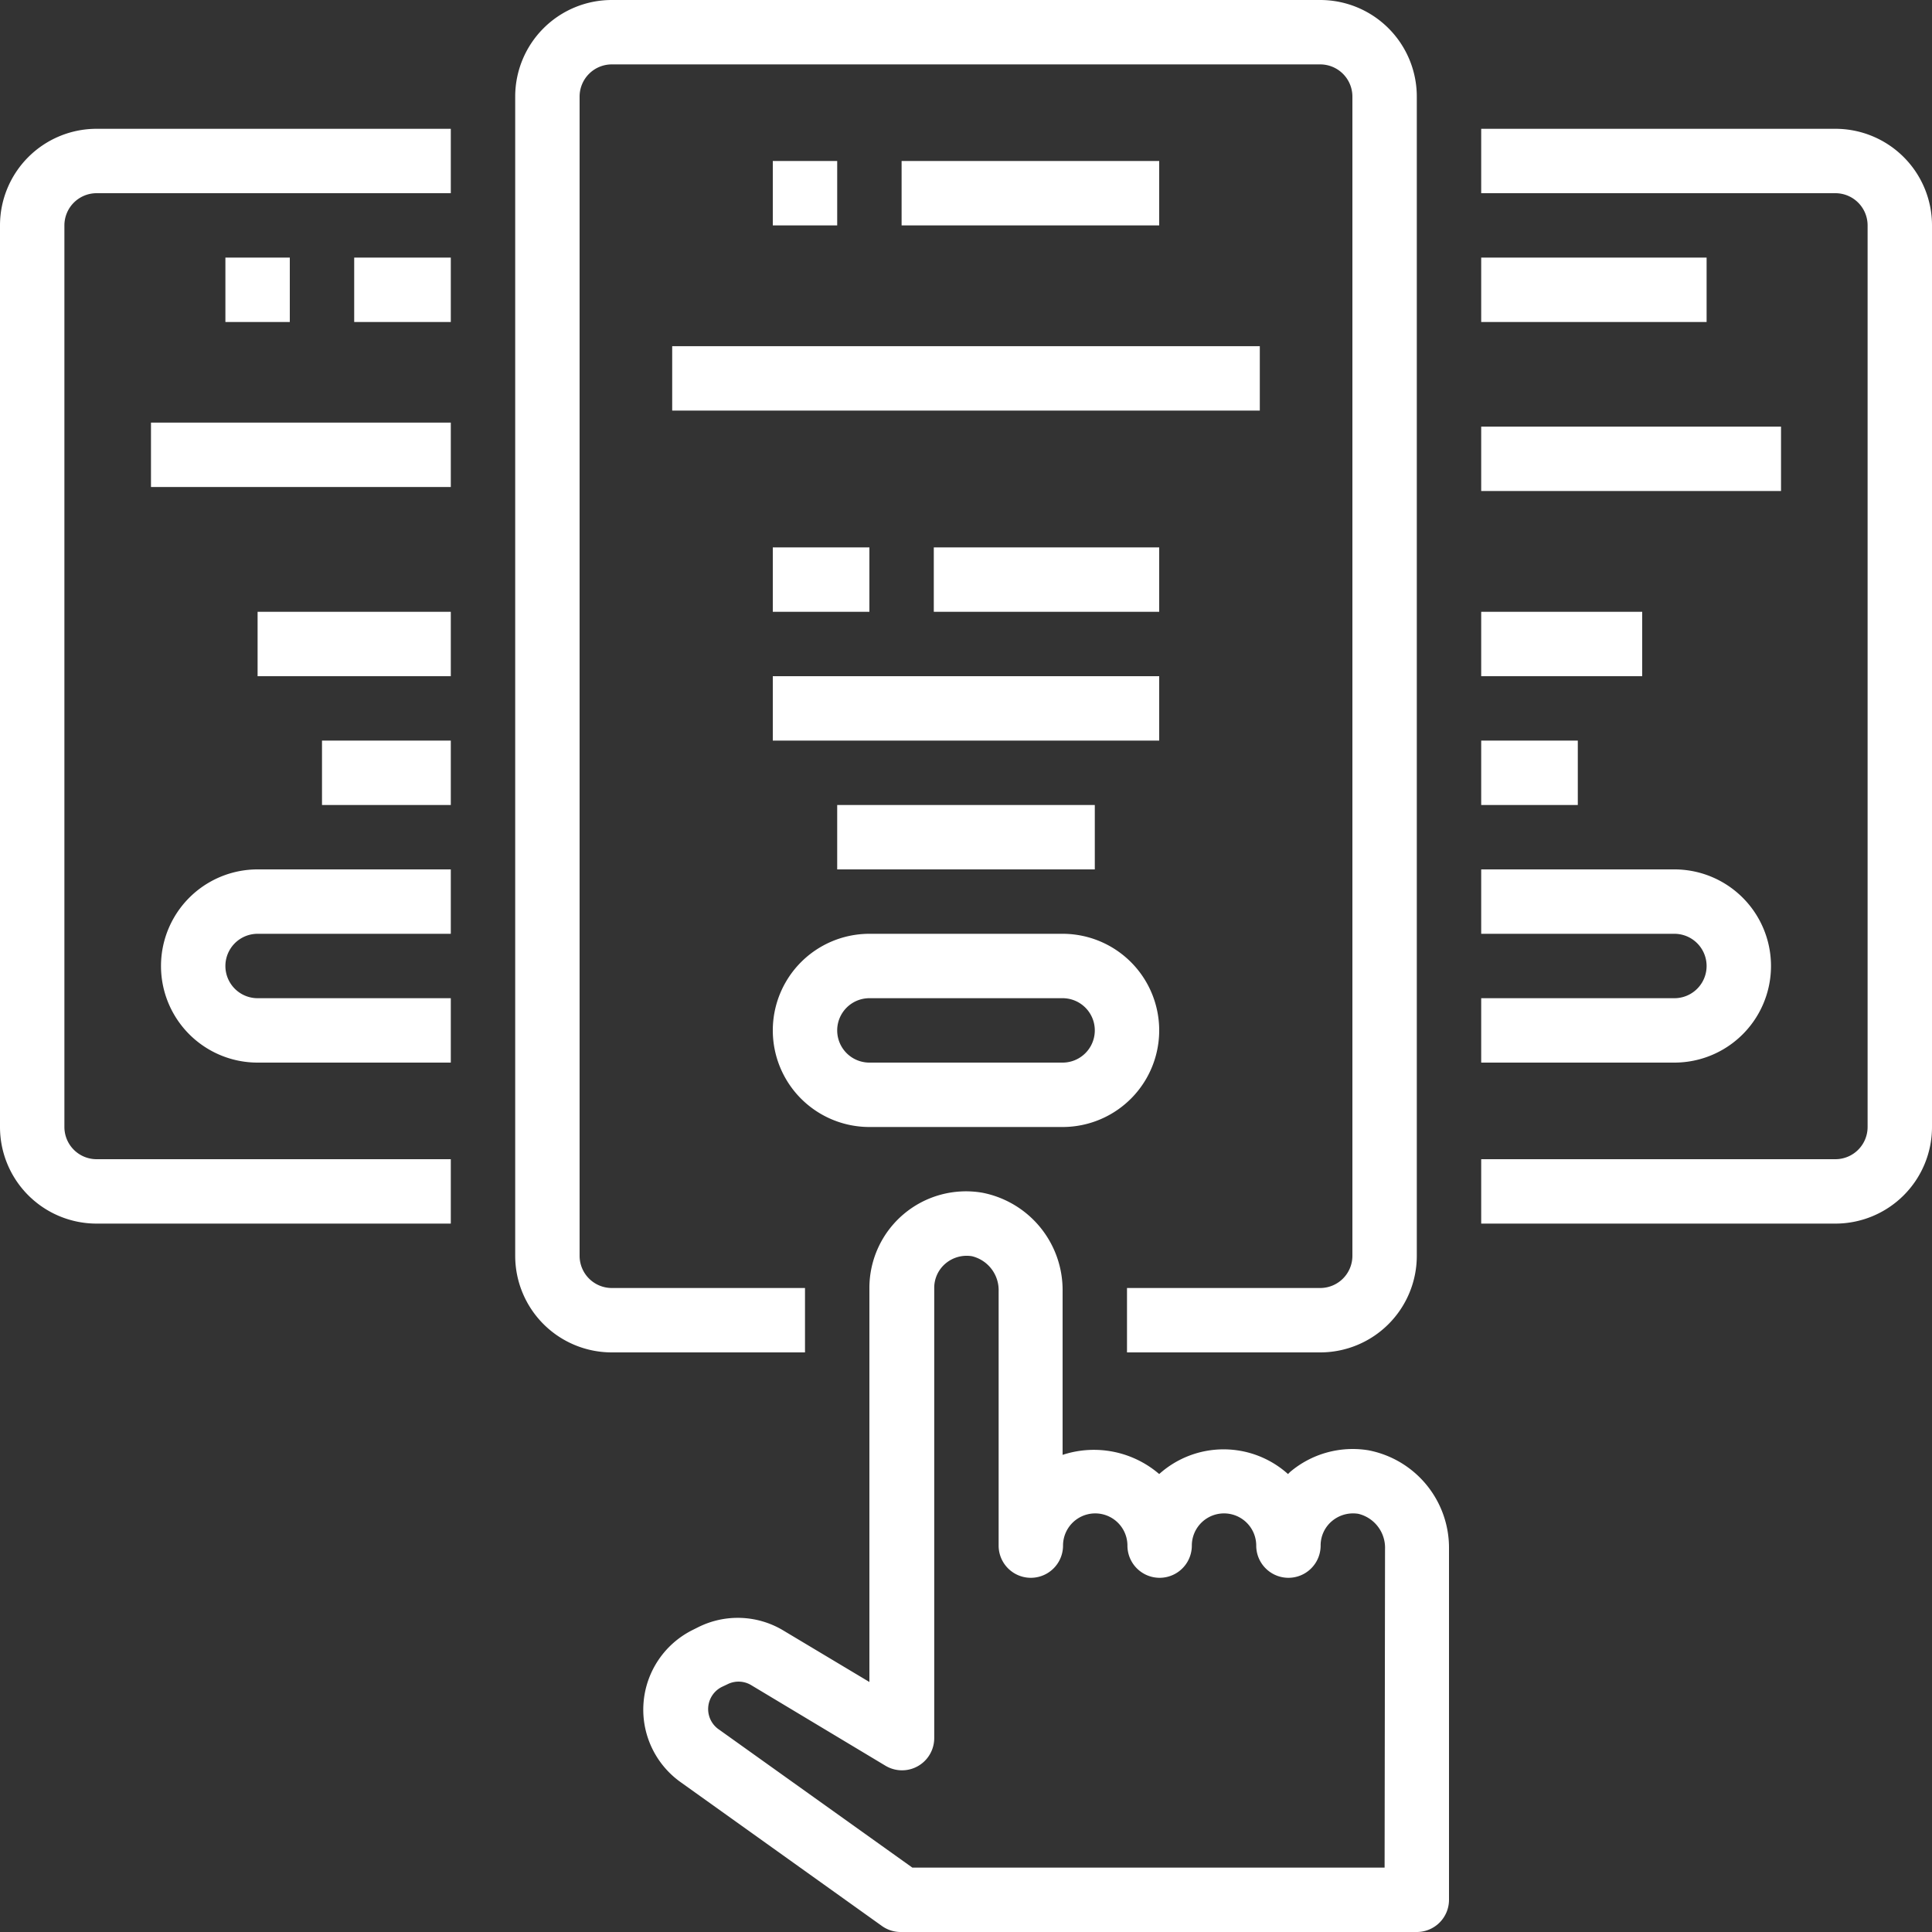
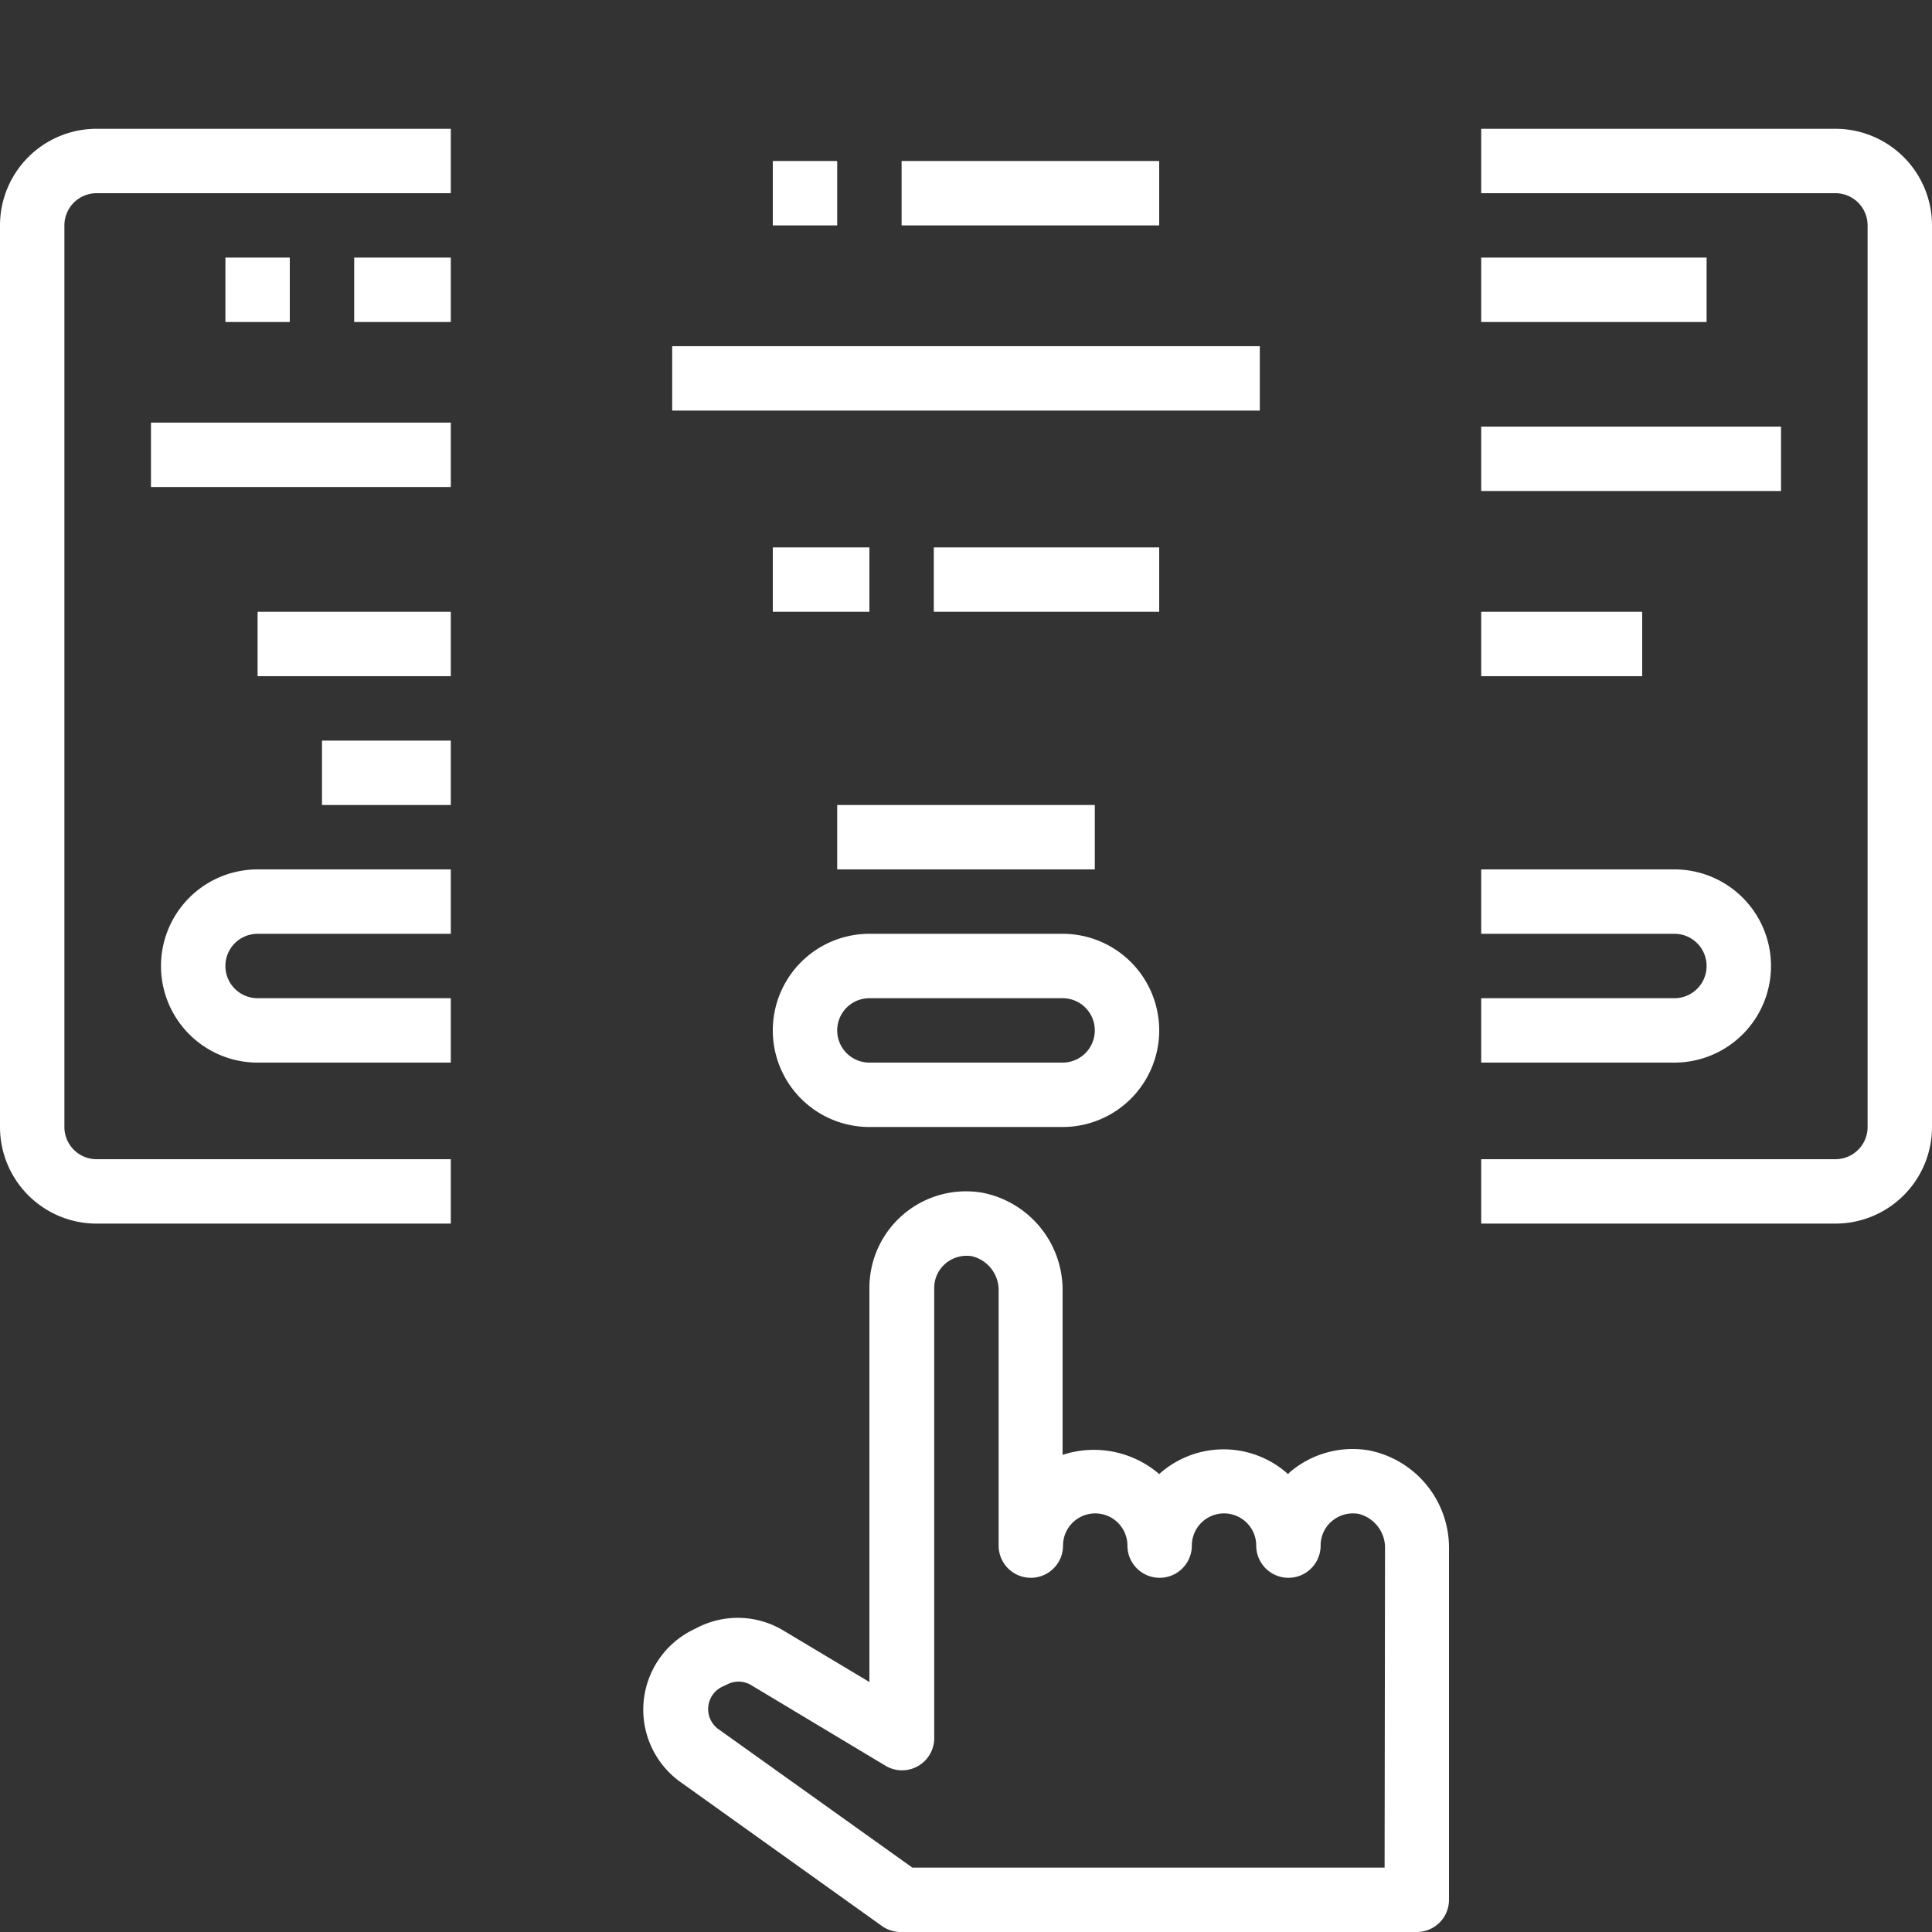
<svg xmlns="http://www.w3.org/2000/svg" viewBox="0 0 135 135">
  <rect x="0" y="0" width="135" height="135" fill="#333333" stroke="none" />
  <defs>
    <style>.cls-1{fill:#fff;}</style>
  </defs>
  <g id="Capa_2" data-name="Capa 2">
    <g id="Capa_1-2" data-name="Capa 1">
-       <path class="cls-1" d="M92.25,0H42.75A6.75,6.75,0,0,0,36,6.75v81a6.75,6.75,0,0,0,6.75,6.75h13.5V90H42.75a2.25,2.25,0,0,1-2.25-2.25v-81A2.25,2.25,0,0,1,42.75,4.5h49.5A2.25,2.25,0,0,1,94.5,6.75v81A2.25,2.25,0,0,1,92.25,90H78.75v4.5h13.5A6.75,6.75,0,0,0,99,87.75v-81A6.75,6.75,0,0,0,92.25,0Z" />
      <path class="cls-1" d="M6.75,85.5H31.5V81H6.75A2.25,2.25,0,0,1,4.5,78.75v-63A2.25,2.25,0,0,1,6.75,13.5H31.5V9H6.75A6.75,6.75,0,0,0,0,15.75v63A6.75,6.75,0,0,0,6.75,85.5Z" />
      <rect class="cls-1" x="54" y="11.25" width="4.5" height="4.5" />
      <rect class="cls-1" x="63" y="11.25" width="18" height="4.5" />
      <rect class="cls-1" x="65.25" y="38.25" width="15.75" height="4.5" />
      <path class="cls-1" d="M60.75,78.75h13.5a6.75,6.75,0,0,0,0-13.5H60.75a6.75,6.75,0,0,0,0,13.5Zm0-9h13.5a2.25,2.25,0,0,1,0,4.5H60.75a2.25,2.25,0,0,1,0-4.5Z" />
      <rect class="cls-1" x="24.75" y="18" width="6.75" height="4.5" />
      <rect class="cls-1" x="15.75" y="18" width="4.5" height="4.5" />
      <path class="cls-1" d="M18,74.25H31.5v-4.5H18a2.25,2.25,0,0,1,0-4.5H31.5v-4.5H18a6.75,6.75,0,0,0,0,13.5Z" />
      <path class="cls-1" d="M128.25,9H103.5v4.5h24.75a2.25,2.25,0,0,1,2.25,2.25v63A2.25,2.25,0,0,1,128.25,81H103.5v4.5h24.75A6.75,6.75,0,0,0,135,78.75v-63A6.75,6.75,0,0,0,128.25,9Z" />
      <rect class="cls-1" x="103.5" y="18" width="15.75" height="4.5" />
      <path class="cls-1" d="M103.5,60.75v4.5H117a2.25,2.25,0,0,1,0,4.5H103.5v4.5H117a6.75,6.75,0,0,0,0-13.5Z" />
      <path class="cls-1" d="M101.25,132.75V108.24a6.94,6.94,0,0,0-5.63-6.9,6.77,6.77,0,0,0-5.48,1.52L90,103a6.73,6.73,0,0,0-9,0,7,7,0,0,0-6.75-1.34V90.24a6.93,6.93,0,0,0-5.62-6.9A6.75,6.75,0,0,0,60.75,90v27.53l-6-3.59a6.18,6.18,0,0,0-6-.22l-.36.18a6.22,6.22,0,0,0-.83,10.63l14.08,10.06A2.26,2.26,0,0,0,63,135H99a2.25,2.25,0,0,0,2.25-2.25Zm-4.5-2.25h-33l-13.5-9.64a1.73,1.73,0,0,1,.22-3l.36-.17a1.72,1.72,0,0,1,1.66.06l9.38,5.63a2.25,2.25,0,0,0,3.41-1.93V90a2.22,2.22,0,0,1,.8-1.72,2.29,2.29,0,0,1,1.84-.5,2.44,2.44,0,0,1,1.86,2.46V108a2.25,2.25,0,0,0,4.5,0,2.25,2.25,0,0,1,4.5,0,2.25,2.25,0,0,0,4.5,0,2.25,2.25,0,0,1,4.5,0,2.25,2.25,0,0,0,4.5,0,2.22,2.22,0,0,1,.8-1.72,2.29,2.29,0,0,1,1.84-.5,2.44,2.44,0,0,1,1.86,2.46Z" />
      <rect class="cls-1" x="54" y="38.25" width="6.75" height="4.5" />
-       <rect class="cls-1" x="54" y="47.25" width="27" height="4.5" />
      <rect class="cls-1" x="46.97" y="24.19" width="41.06" height="4.5" />
      <rect class="cls-1" x="10.55" y="29.53" width="20.95" height="4.5" />
      <rect class="cls-1" x="103.5" y="29.81" width="20.95" height="4.5" />
      <rect class="cls-1" x="58.5" y="56.25" width="18" height="4.5" />
      <rect class="cls-1" x="18" y="42.75" width="13.5" height="4.5" />
      <rect class="cls-1" x="22.5" y="51.75" width="9" height="4.5" />
      <rect class="cls-1" x="103.5" y="42.75" width="11.25" height="4.5" />
-       <rect class="cls-1" x="103.5" y="51.75" width="6.75" height="4.5" />
    </g>
  </g>
</svg>